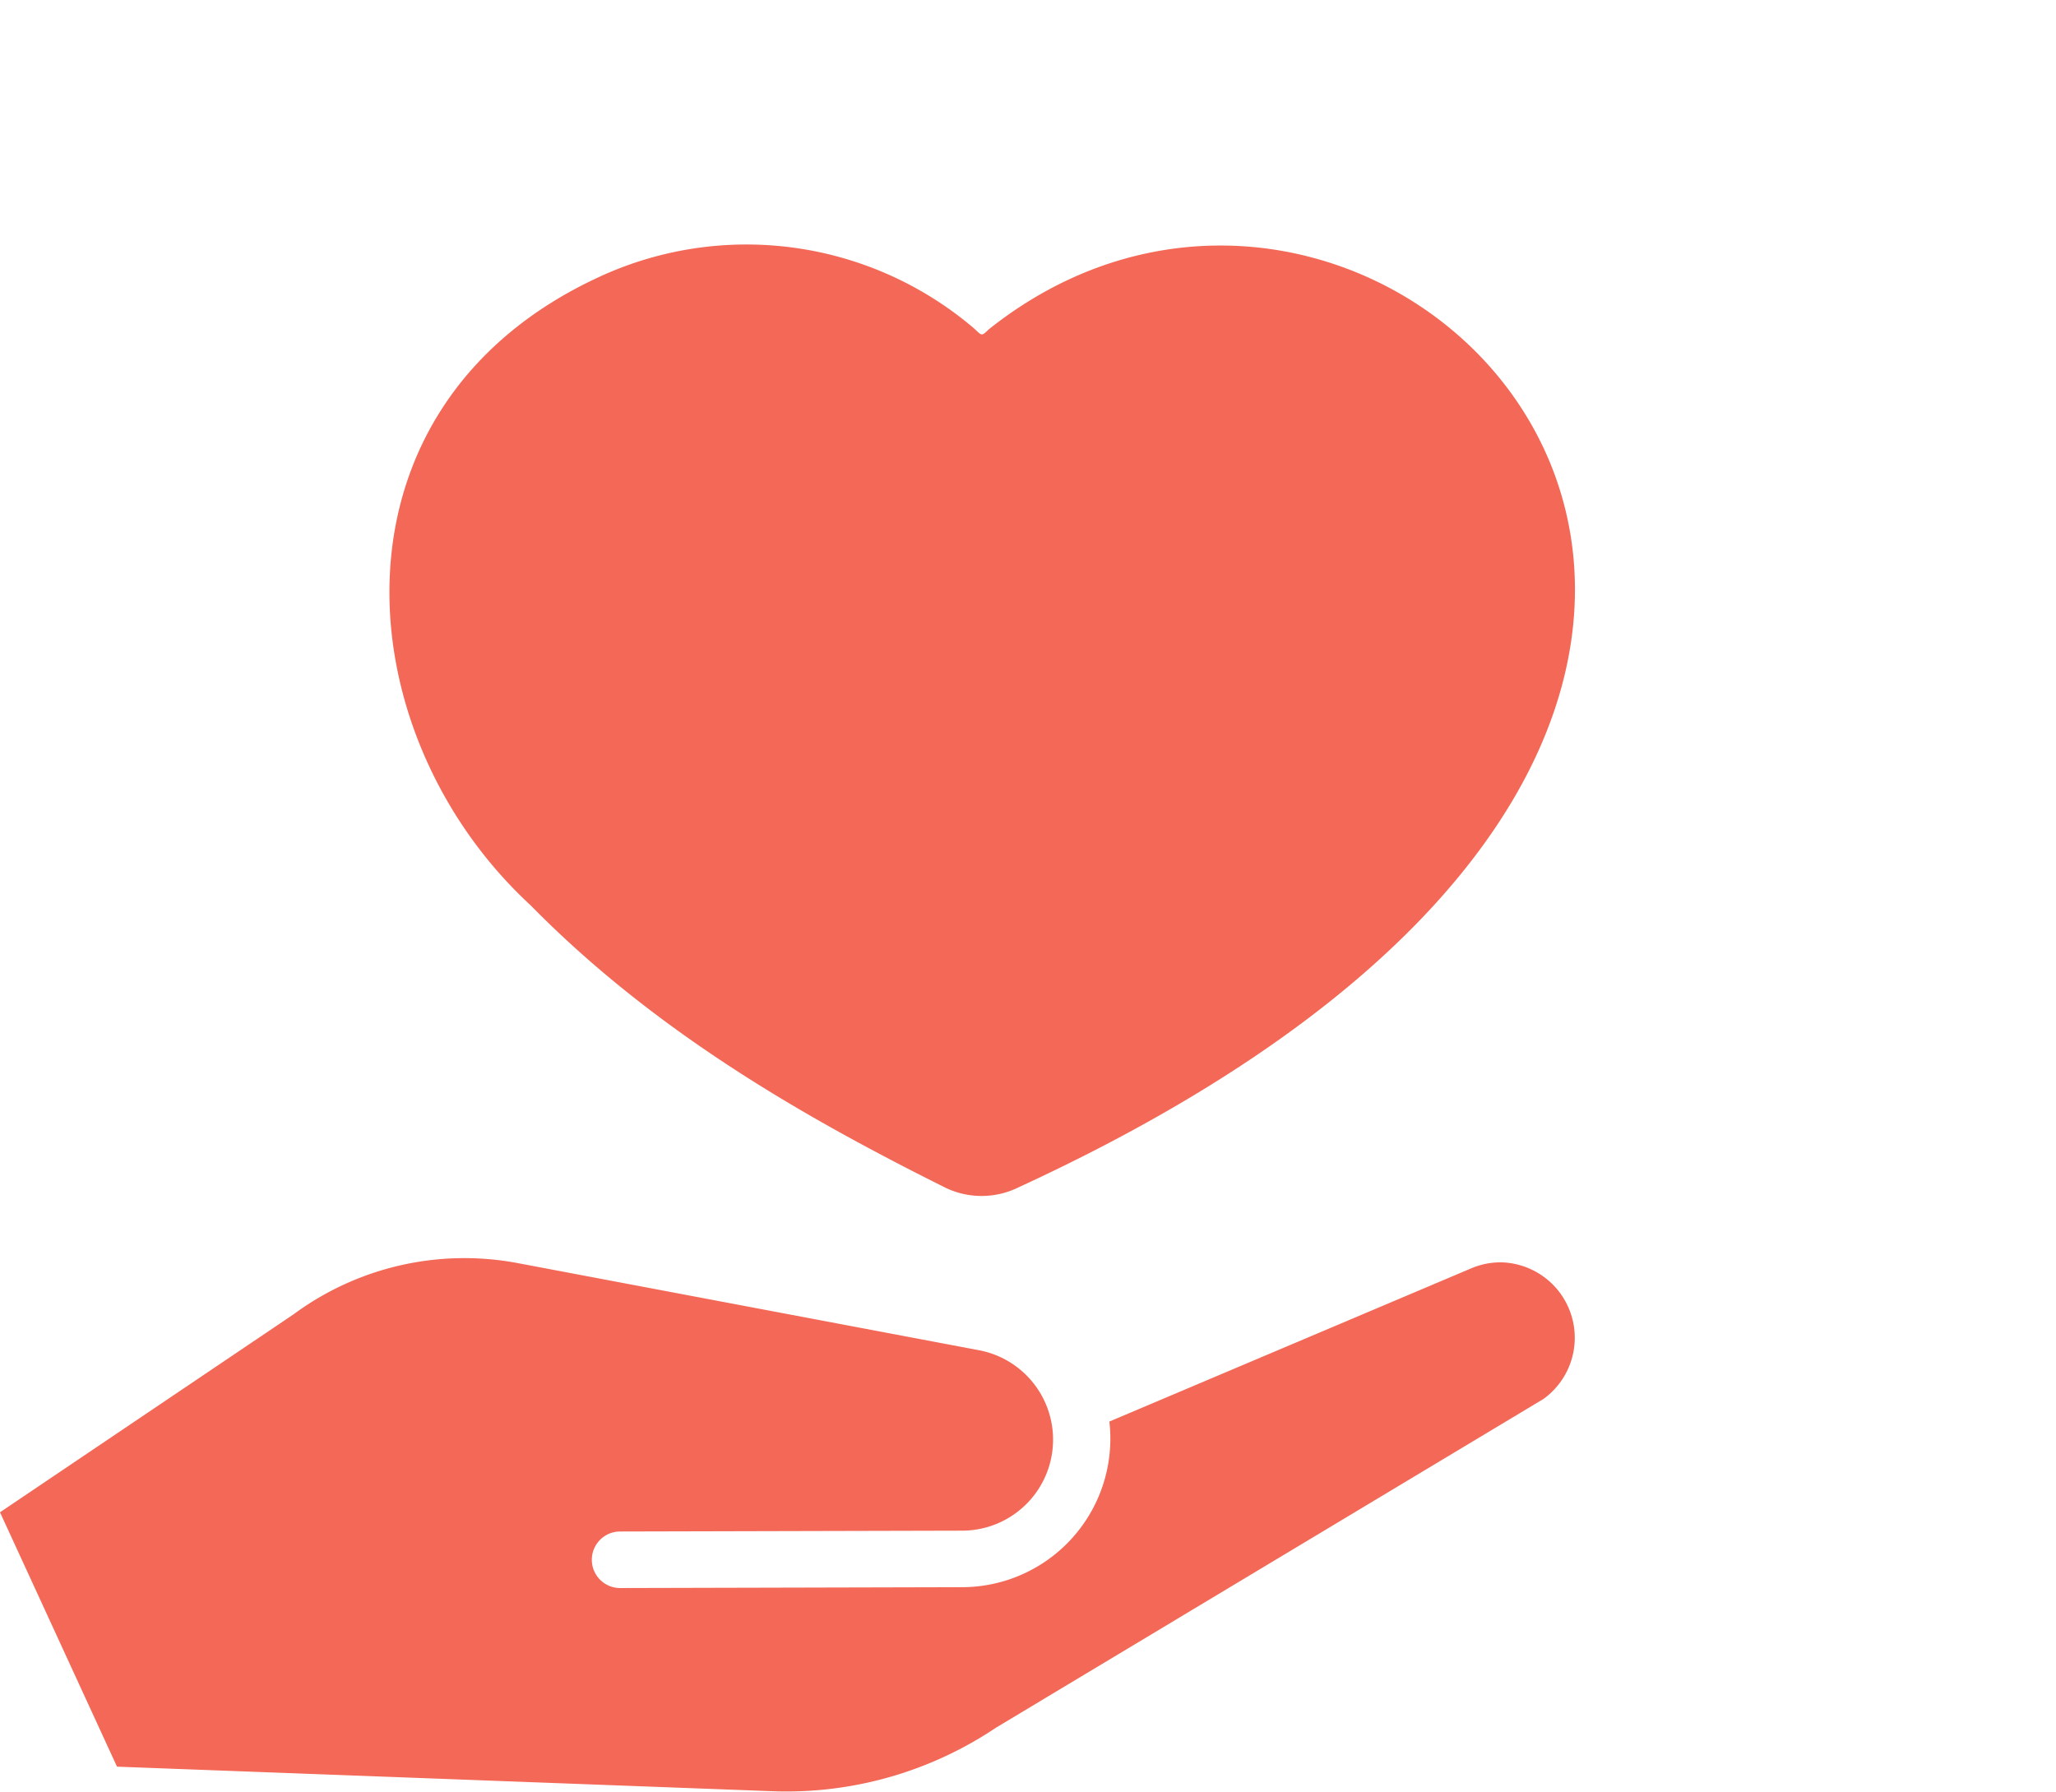
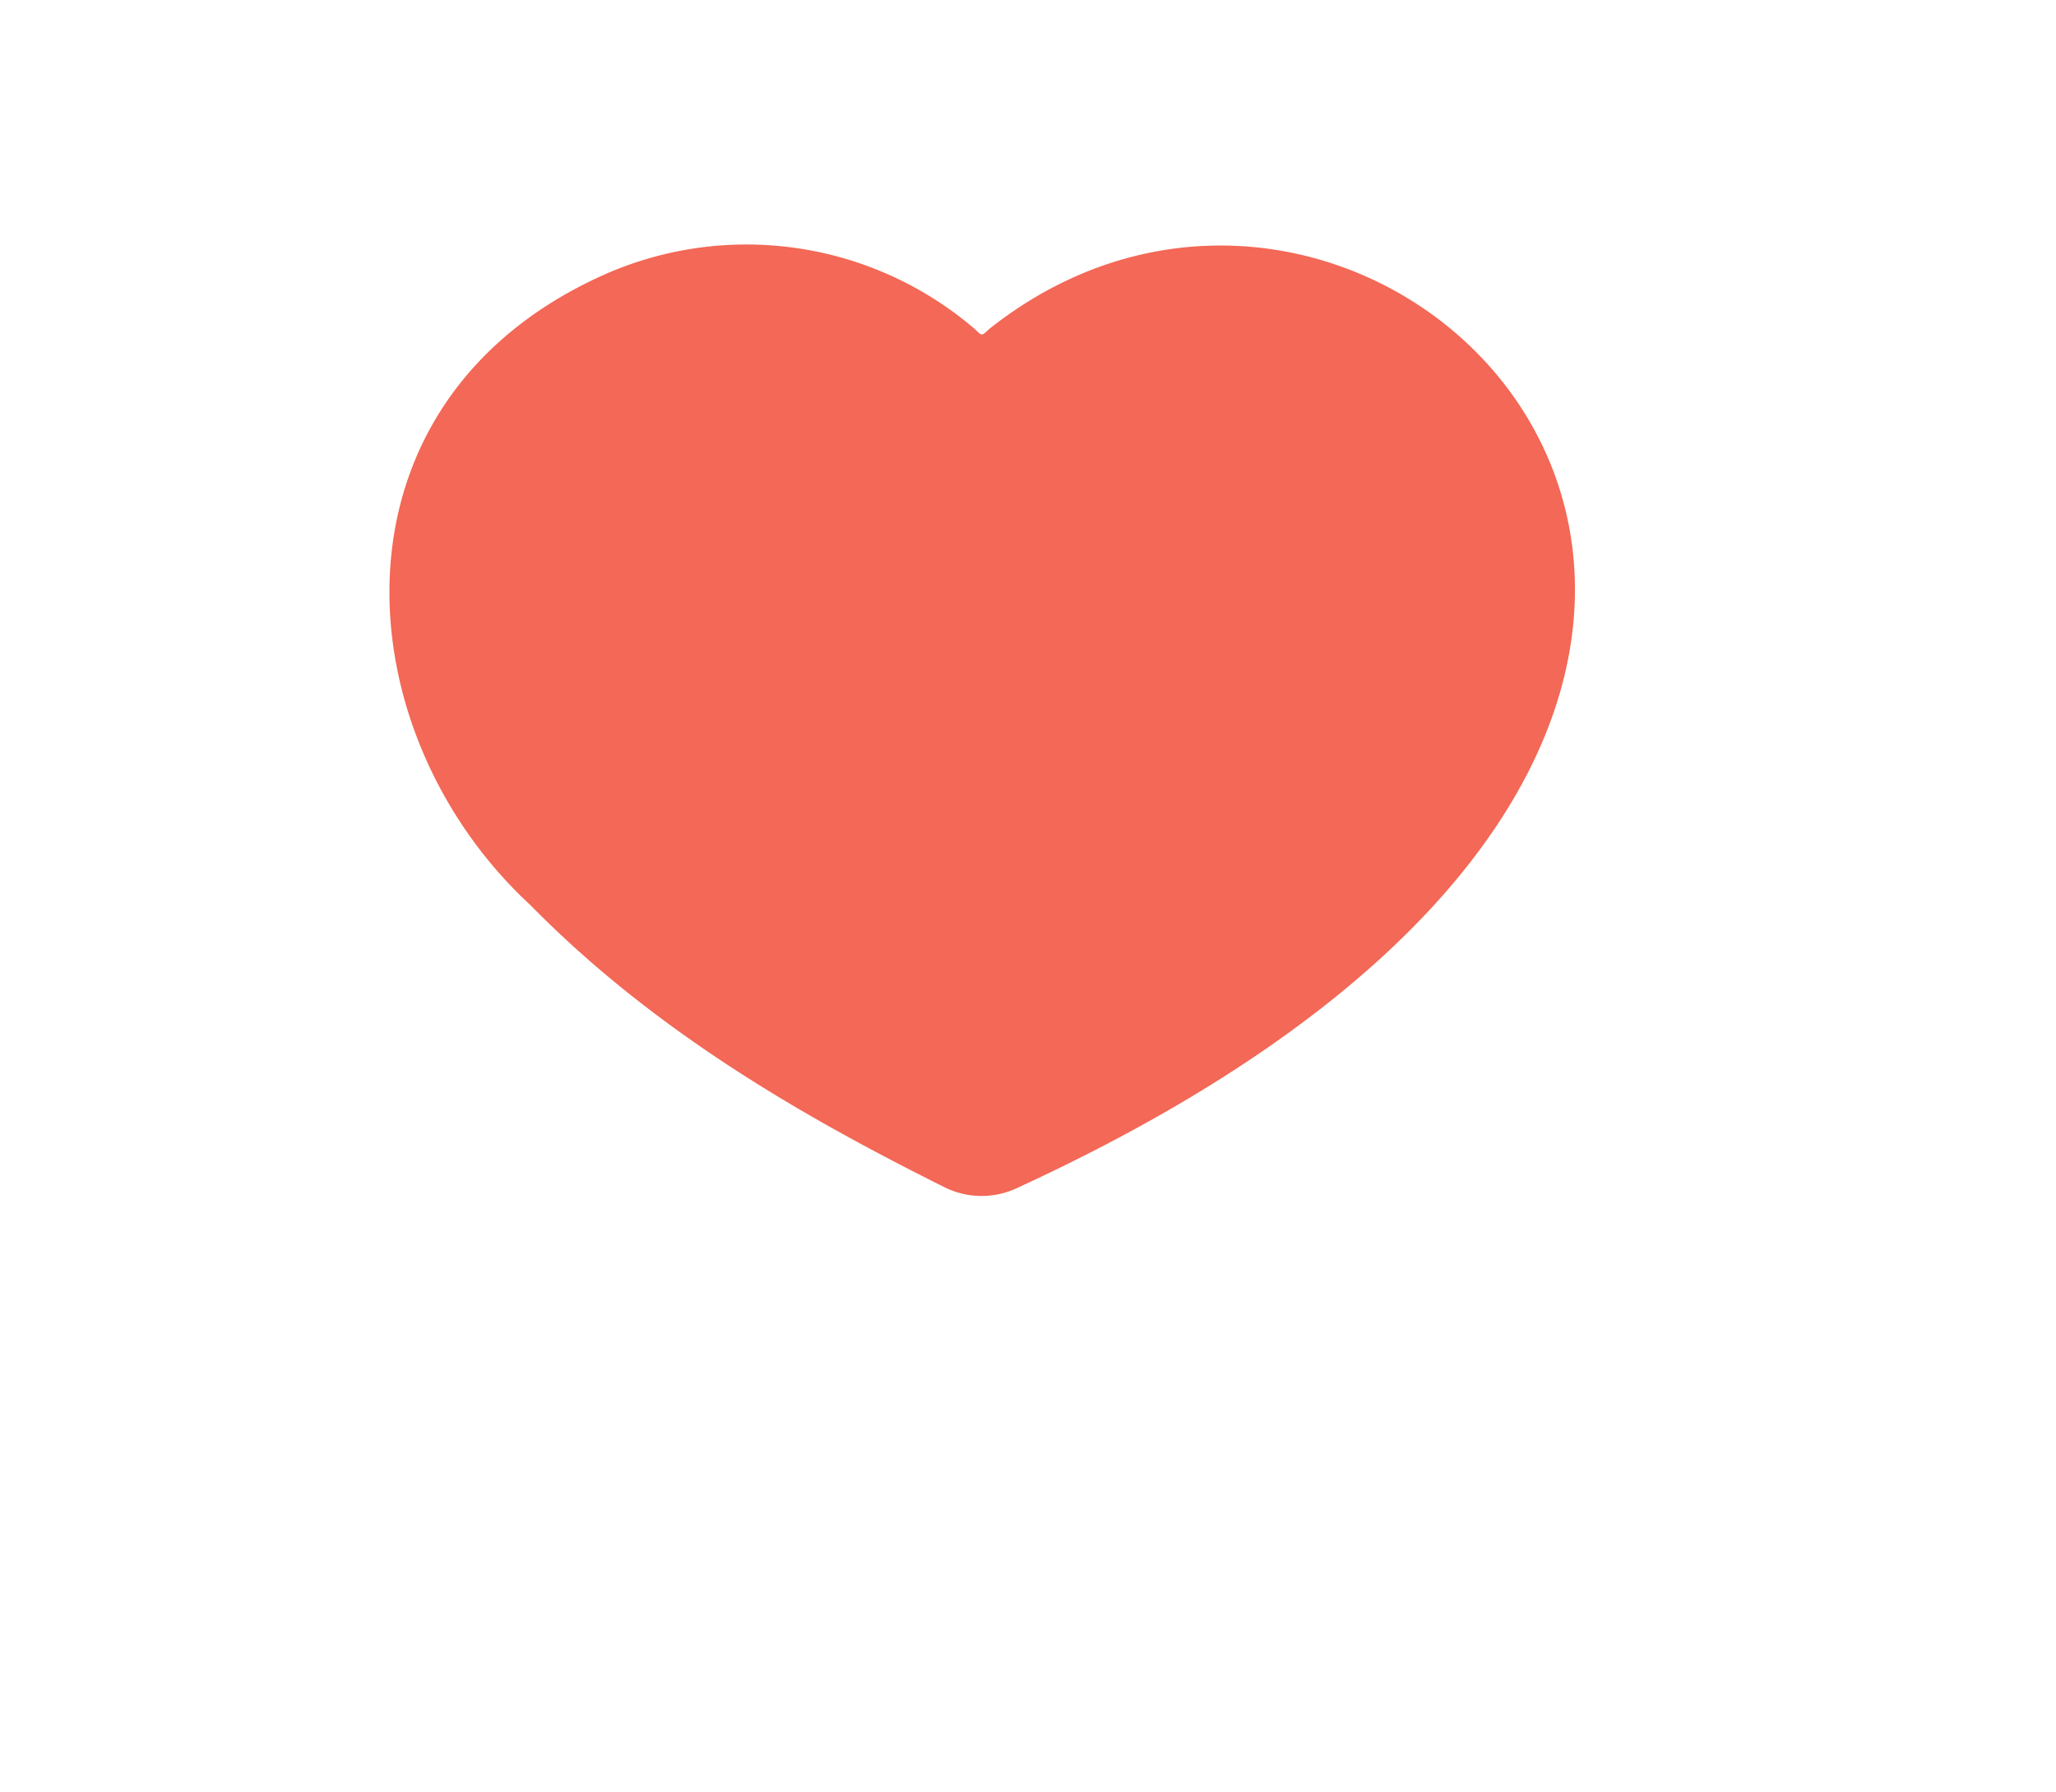
<svg xmlns="http://www.w3.org/2000/svg" fill="#f36856" height="63.7" preserveAspectRatio="xMidYMid meet" version="1" viewBox="4.0 -4.2 73.1 63.7" width="73.1" zoomAndPan="magnify">
  <g id="change1_1">
    <path d="M22.872,27.994c4.532,4.613,9.999,7.668,14.752,10.039a2.96,2.96,0,0,0,2.573-.01C77.106,21.031,53.81-4.159,39.151,7.513c-.263.259-.243.219-.512-.03a12.465,12.465,0,0,0-13.395-1.809C15.388,10.266,16.2,21.843,22.872,27.994Z" />
  </g>
  <g id="change1_2">
-     <path d="M57.471,40.686a2.635,2.635,0,0,0-1.166.211L43.443,46.343A5.281,5.281,0,0,1,38.247,52.232c-.007 0-12.191.03-12.2.03a1.005,1.005,0,0,1,0-2.01l12.19-.03A3.236,3.236,0,0,0,38.83,43.811L22.39,40.706A10.23,10.23,0,0,0,14.431,42.535L4,49.569l4.16,9.044,23.334.874a13.363,13.363,0,0,0,7.919-2.261l19.465-11.687A2.683,2.683,0,0,0,57.471,40.686Z" />
-   </g>
+     </g>
</svg>